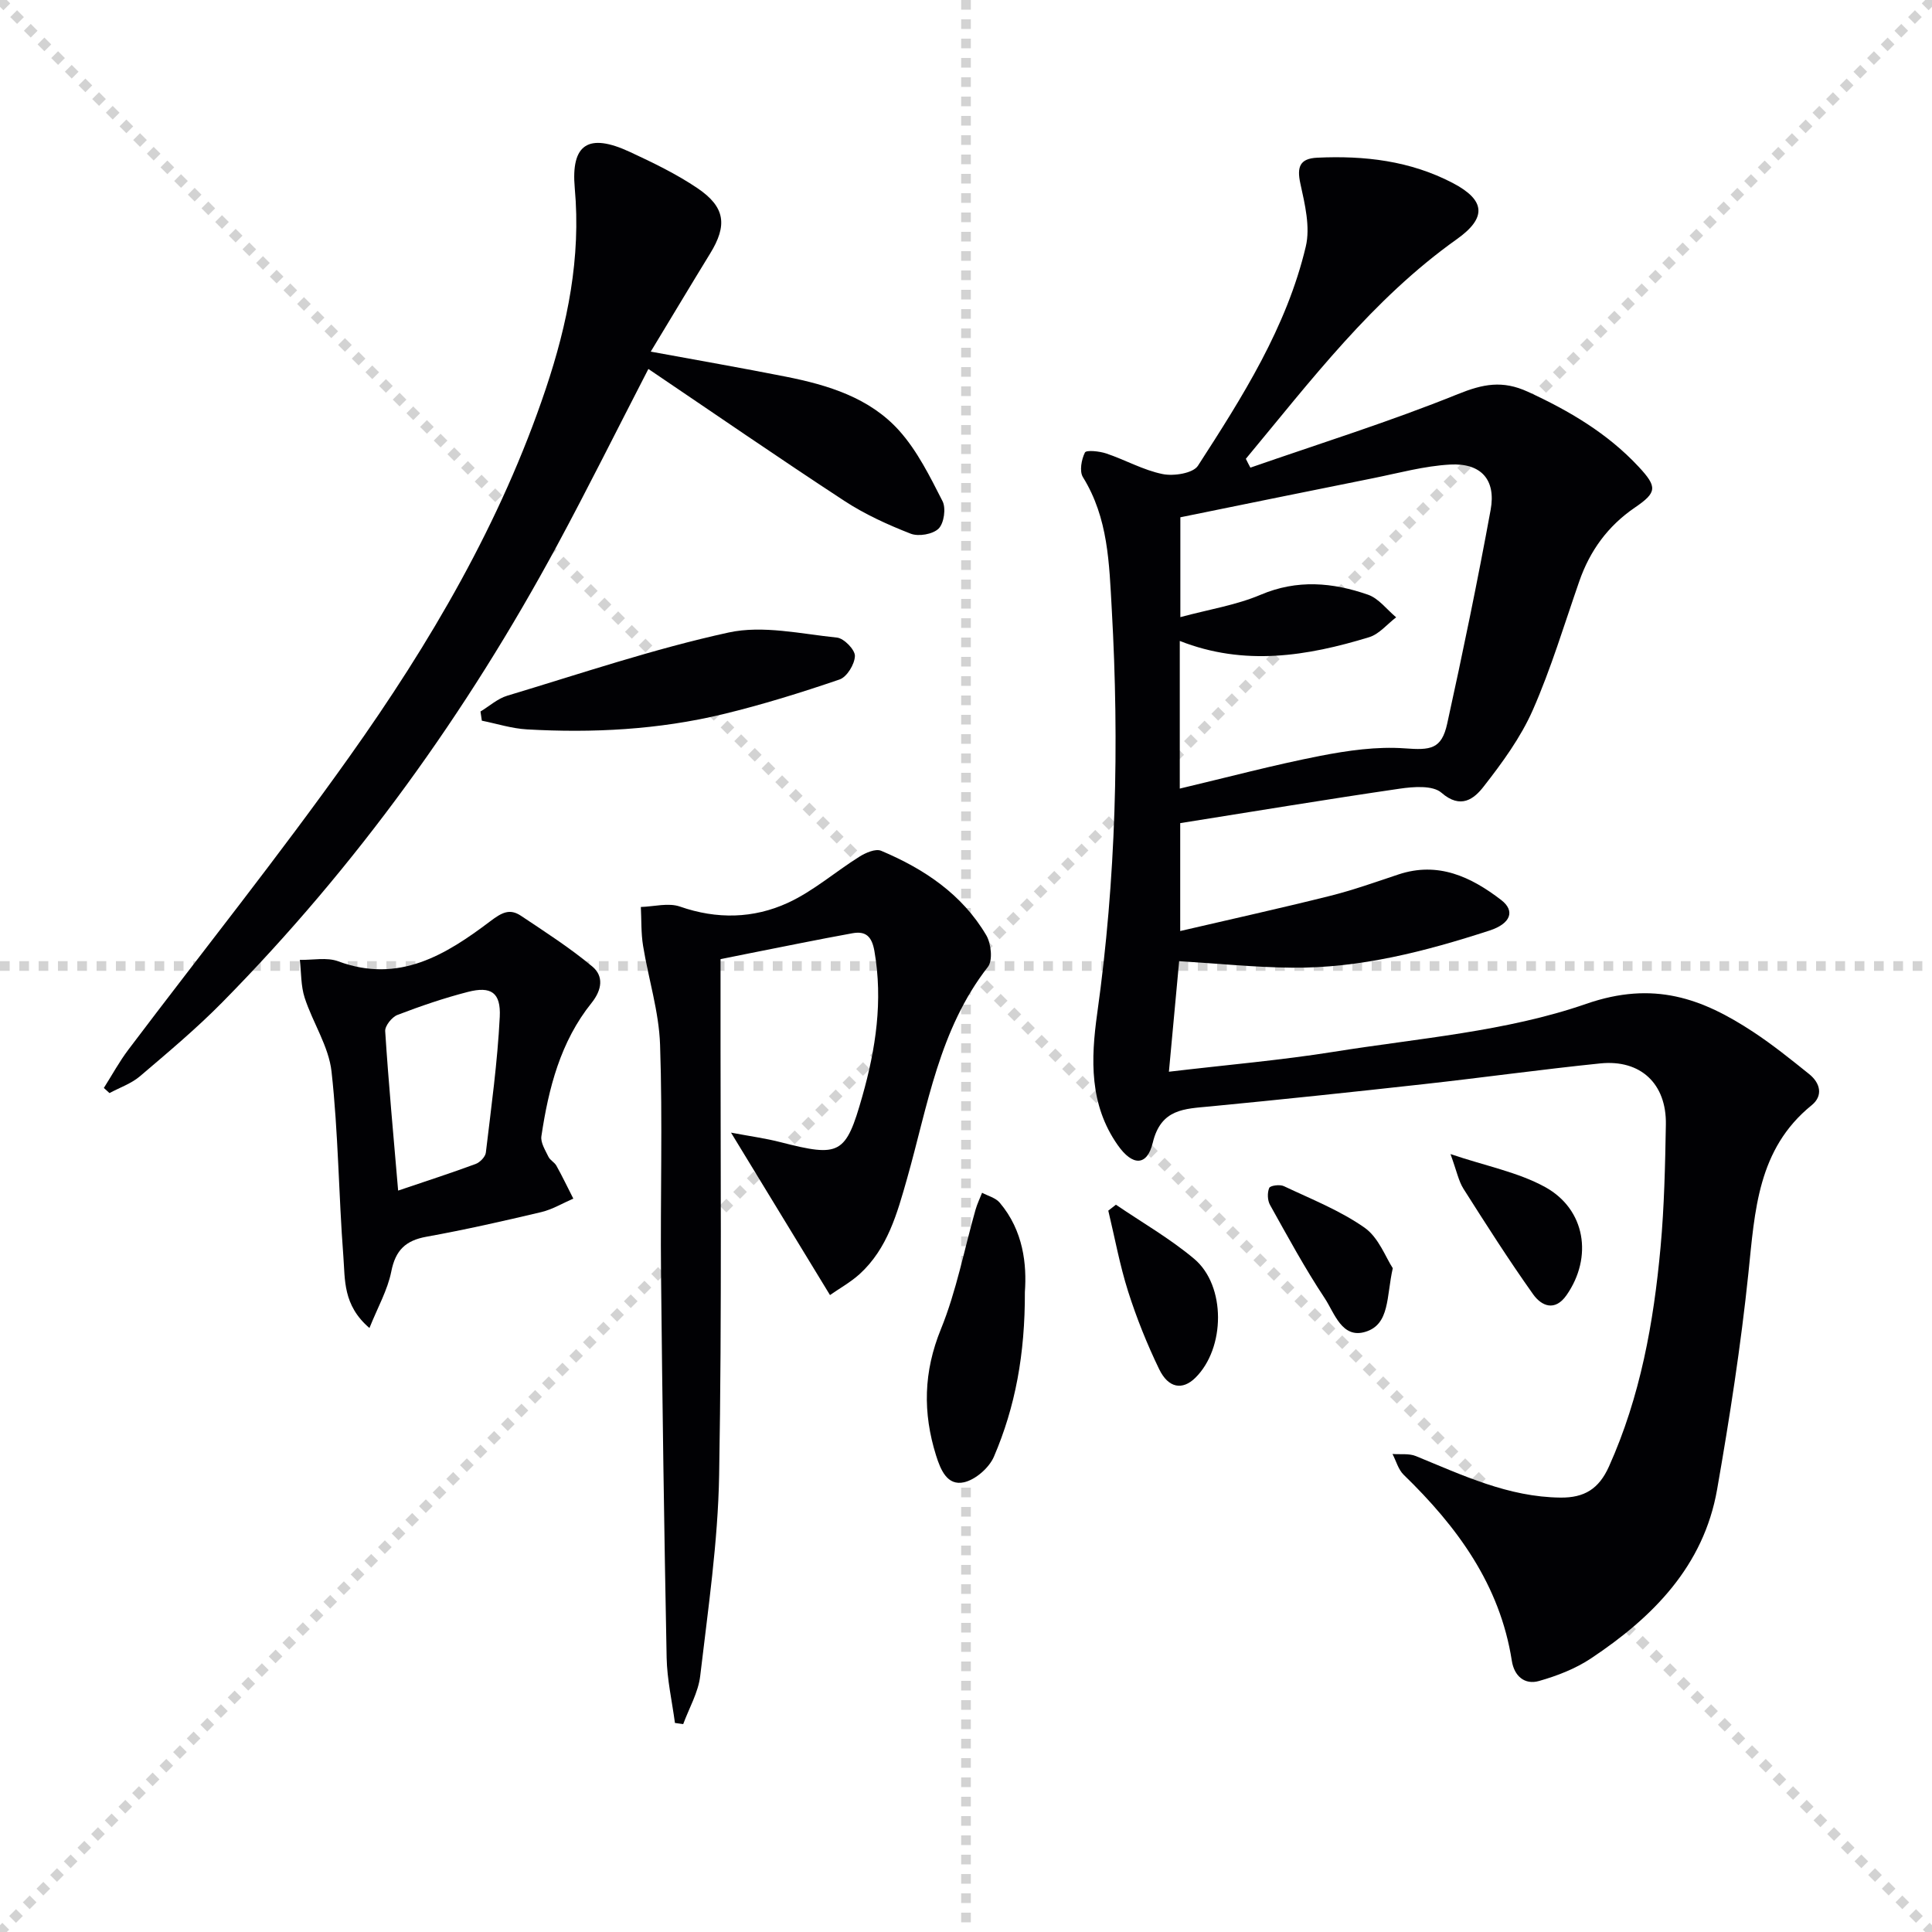
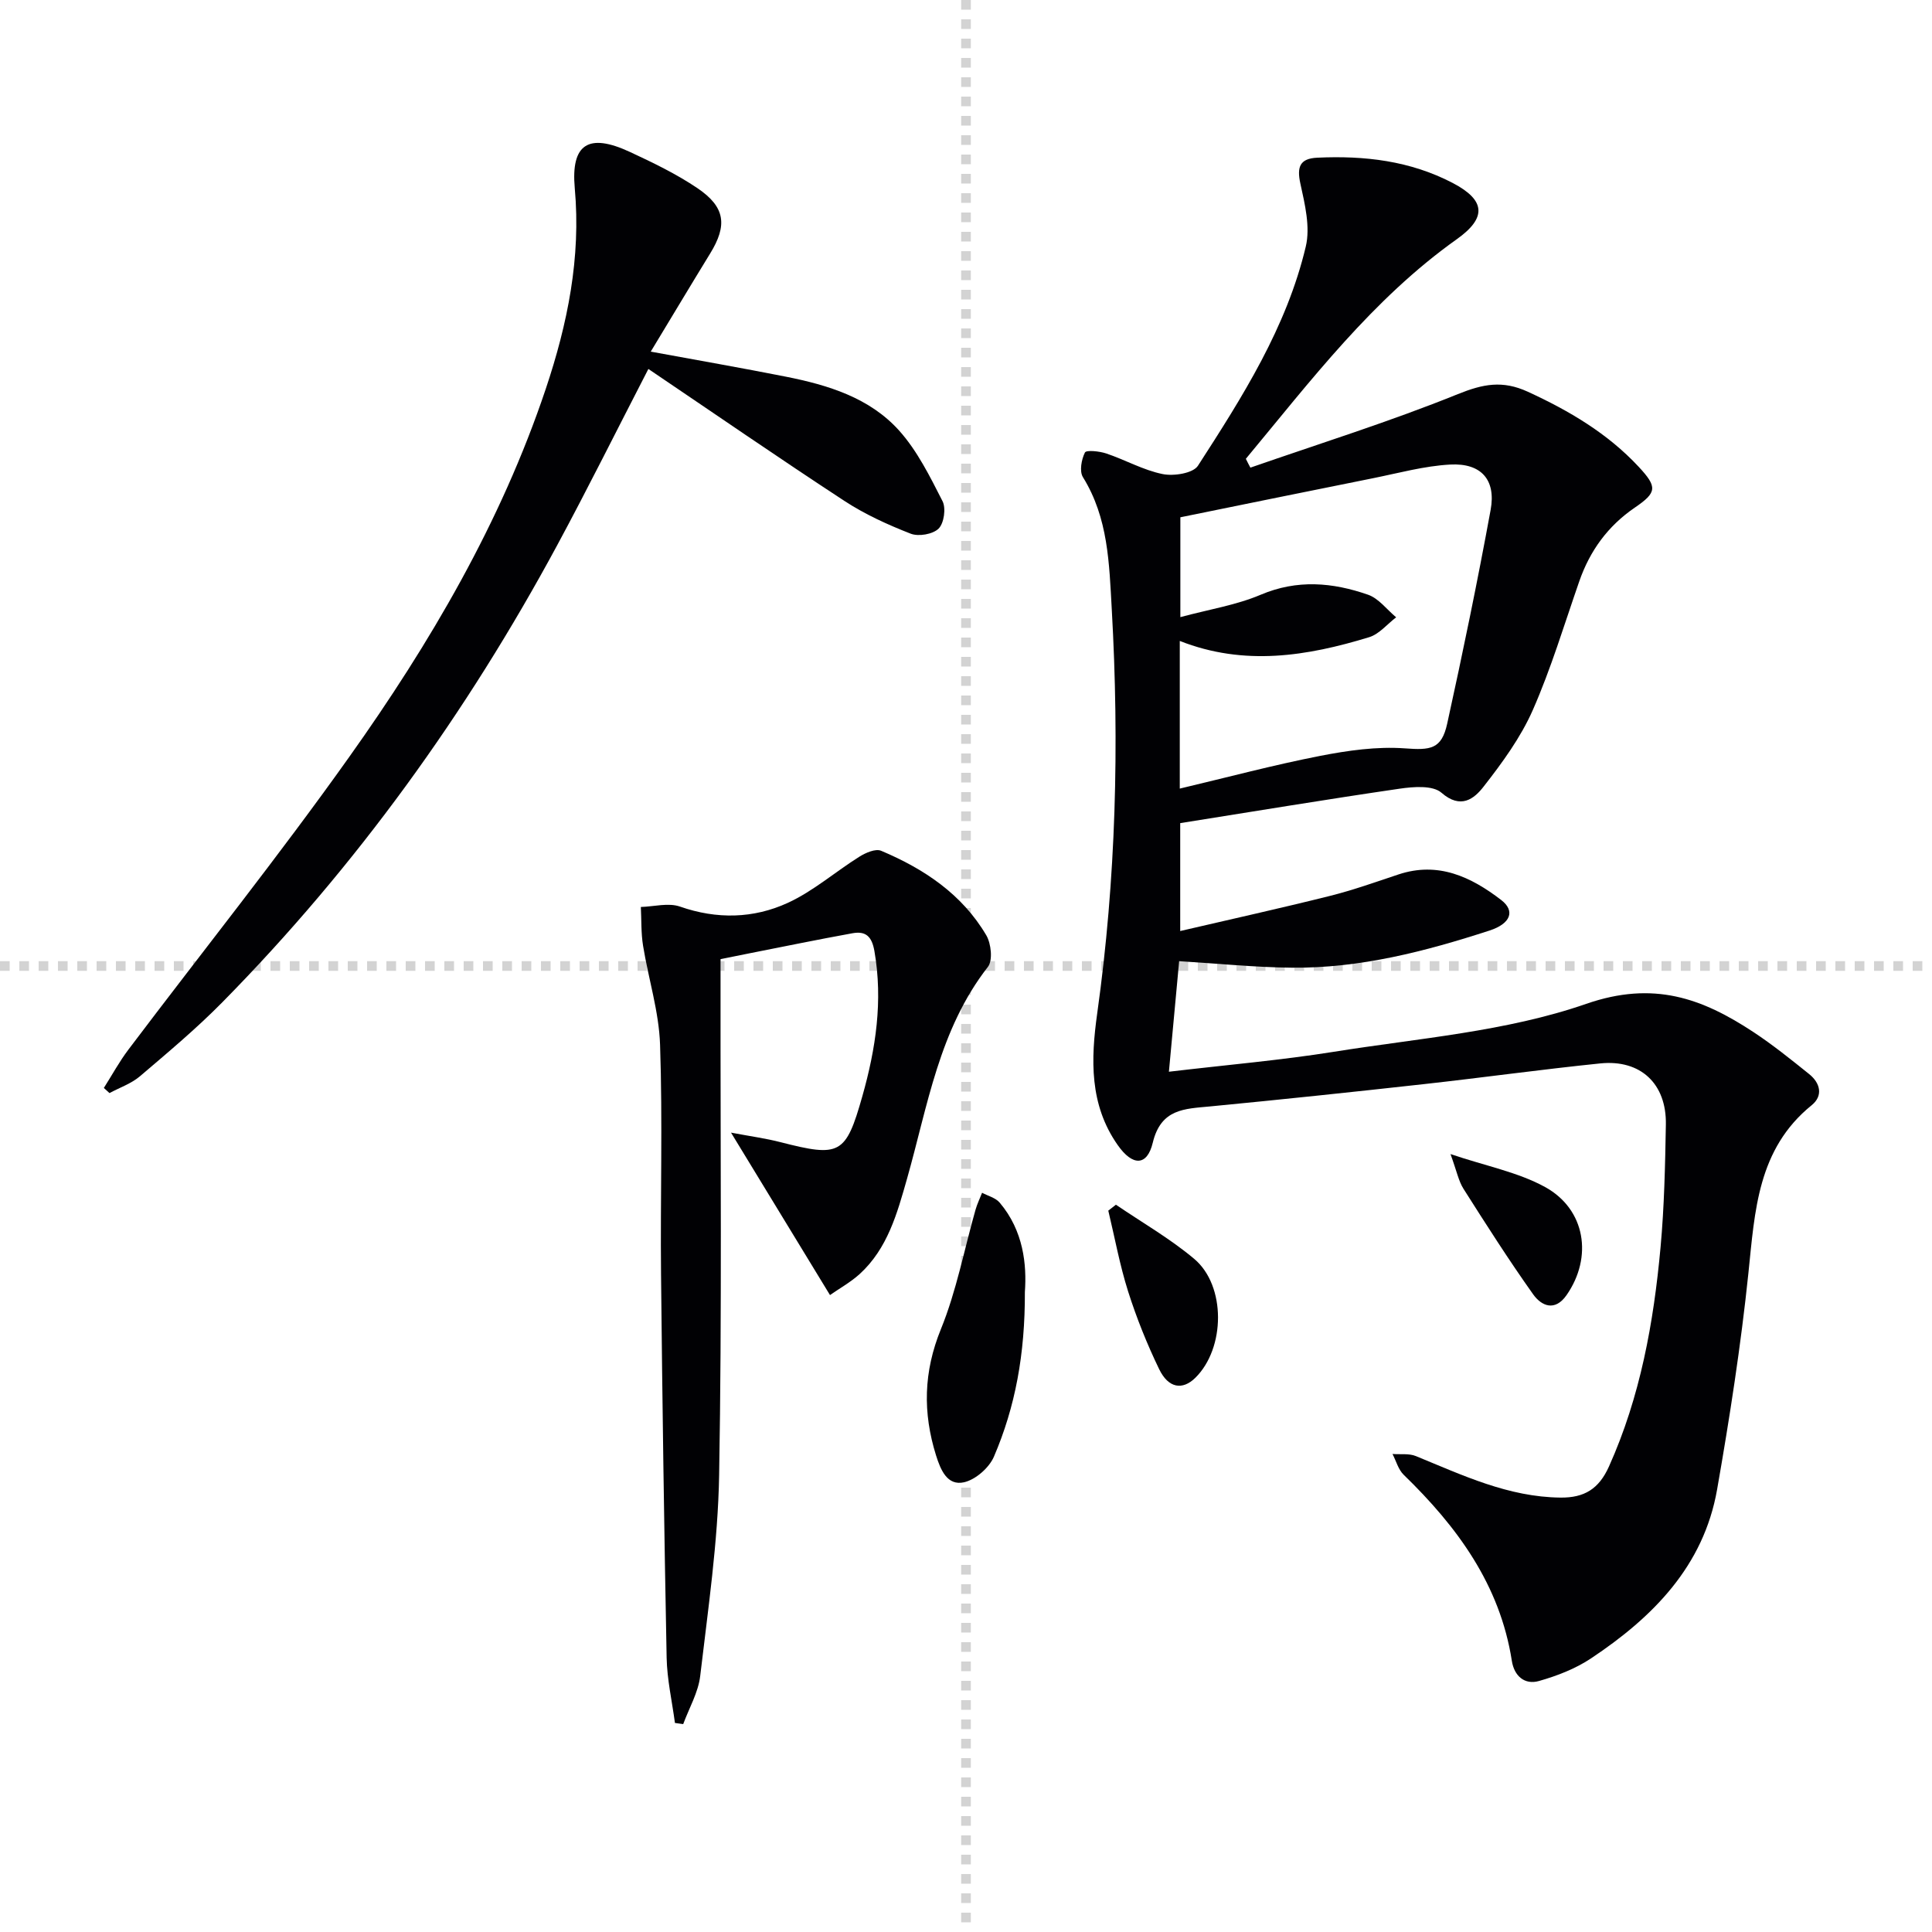
<svg xmlns="http://www.w3.org/2000/svg" enable-background="new 0 0 400 400" viewBox="0 0 400 400">
  <g stroke="lightgray" stroke-dasharray="1,1" stroke-width="1" transform="scale(2, 2)">
-     <line x1="0" y1="0" x2="200" y2="200" />
-     <line x1="200" y1="0" x2="0" y2="200" />
    <line x1="100" y1="0" x2="100" y2="200" />
    <line x1="0" y1="100" x2="200" y2="100" />
  </g>
  <g fill="#010104">
    <path d="m258.88 96.82c14.35-4.99 28.88-9.53 42.95-15.22 5.23-2.11 9.24-2.9 14.48-.5 8.57 3.94 16.49 8.6 22.95 15.53 3.92 4.21 3.81 5.33-.8 8.47-5.56 3.8-9.29 8.92-11.49 15.26-3.11 8.93-5.83 18.04-9.63 26.67-2.5 5.67-6.31 10.88-10.16 15.81-1.97 2.54-4.73 4.78-8.75 1.28-1.79-1.56-5.79-1.25-8.65-.83-15.08 2.2-30.12 4.7-45.43 7.13v22.34c10.47-2.44 20.75-4.71 30.95-7.26 4.81-1.2 9.51-2.88 14.22-4.45 8.23-2.74 15.04.49 21.28 5.28 2.96 2.27 1.98 4.9-2.41 6.33-13.3 4.32-26.82 7.83-40.93 7.69-7.6-.07-15.19-.85-23.33-1.35-.65 7.02-1.36 14.66-2.12 22.89 12.15-1.44 23.22-2.38 34.16-4.13 17.53-2.81 35.66-4.17 52.23-9.92 13.95-4.84 23.99-1.17 34.62 5.83 4.02 2.65 7.79 5.69 11.55 8.71 2.3 1.85 2.94 4.47.52 6.44-11.21 9.08-11.76 21.87-13.1 34.75-1.56 15-3.88 29.94-6.48 44.8-2.78 15.87-13.29 26.45-26.09 34.97-3.22 2.15-7.04 3.63-10.78 4.69-2.98.85-5.14-1.02-5.63-4.17-2.46-15.76-11.31-27.77-22.4-38.53-1.11-1.08-1.55-2.85-2.31-4.3 1.63.13 3.42-.15 4.85.44 9.67 3.96 19.13 8.48 29.94 8.59 4.92.05 7.94-1.78 10.03-6.44 6.5-14.47 9.25-29.79 10.68-45.39.77-8.43.95-16.93 1.1-25.41.15-8.44-5.23-13.51-13.6-12.65-12.23 1.25-24.41 2.95-36.62 4.3-14.69 1.63-29.39 3.18-44.11 4.6-5.31.51-10.2.45-11.9 7.51-1.18 4.91-4.2 4.86-7.25.51-5.89-8.38-5.59-17.76-4.25-27.31 3.89-27.77 4.59-55.63 3.01-83.62-.54-9.56-.72-18.89-5.97-27.37-.76-1.22-.31-3.65.41-5.1.28-.56 3.01-.28 4.43.2 3.93 1.32 7.65 3.45 11.66 4.26 2.3.47 6.3-.16 7.31-1.72 9.2-14.24 18.36-28.64 22.33-45.39.96-4.04-.19-8.77-1.12-13.02-.77-3.49-.09-5.2 3.48-5.37 9.76-.46 19.23.62 28.07 5.24 6.8 3.56 7.07 7.2.84 11.63-17.46 12.41-30.22 29.28-43.68 45.47.29.61.62 1.22.94 1.83zm-14.62 66.45c10.04-2.38 19.48-4.9 29.05-6.77 5.75-1.12 11.76-1.98 17.54-1.56 5.3.39 7.61.22 8.78-5.13 3.23-14.7 6.28-29.45 8.99-44.25 1.14-6.23-1.96-9.72-8.36-9.38-5.38.29-10.71 1.77-16.04 2.84-13.26 2.65-26.5 5.37-39.84 8.08v20.67c5.93-1.6 11.55-2.48 16.62-4.63 7.58-3.22 14.92-2.56 22.24-.01 2.21.77 3.89 3.07 5.82 4.68-1.85 1.4-3.5 3.47-5.58 4.11-12.85 3.93-25.84 6.05-39.22.78z" />
    <path d="m134.73 72.8c9.74 1.79 18.86 3.38 27.94 5.18 8.75 1.73 17.37 4.36 23.48 11.16 3.77 4.2 6.39 9.53 8.99 14.62.75 1.47.31 4.57-.81 5.68-1.19 1.18-4.16 1.69-5.79 1.05-4.74-1.85-9.48-4.01-13.73-6.79-13.6-8.9-26.98-18.13-40.57-27.31-6.66 12.9-12.56 24.78-18.85 36.44-18.75 34.75-41.62 66.52-69.36 94.68-5.36 5.44-11.25 10.37-17.07 15.33-1.79 1.52-4.18 2.33-6.29 3.47-.39-.35-.78-.71-1.17-1.06 1.69-2.66 3.2-5.45 5.1-7.96 15.23-20.18 31.04-39.94 45.68-60.54 16.79-23.61 31.43-48.55 40.72-76.25 4.51-13.47 7.3-27.14 6-41.52-.83-9.2 2.85-11.5 11.4-7.53 4.8 2.23 9.63 4.56 14 7.51 5.79 3.92 6.22 7.69 2.62 13.54-3.99 6.5-7.9 13.05-12.29 20.3z" />
    <path d="m171.84 268.13c-6.81-11.17-13.28-21.8-20.49-33.63 4.02.76 7.17 1.18 10.23 1.97 12.32 3.16 13.53 2.61 16.96-9.51 2.78-9.82 4.29-19.76 2.5-30.04-.53-3.05-1.79-4.2-4.55-3.7-7.17 1.3-14.3 2.77-21.45 4.18-1.77.35-3.54.71-5.86 1.18v5.81c-.04 33.66.3 67.33-.29 100.98-.24 13.9-2.3 27.78-3.92 41.62-.4 3.41-2.3 6.65-3.52 9.97-.57-.08-1.14-.16-1.71-.24-.6-4.5-1.63-8.99-1.72-13.51-.52-26.47-.89-52.95-1.16-79.42-.16-15.83.34-31.67-.2-47.49-.23-6.86-2.41-13.64-3.52-20.49-.43-2.63-.32-5.35-.46-8.03 2.72-.08 5.71-.92 8.11-.08 7.64 2.67 15.21 2.48 22.29-.76 5.3-2.43 9.86-6.45 14.86-9.58 1.29-.81 3.34-1.7 4.48-1.22 8.89 3.74 16.78 9 21.78 17.5 1.01 1.72 1.38 5.21.33 6.55-10.1 12.94-12.45 28.74-16.73 43.82-2.05 7.21-4.03 14.49-9.83 19.78-1.9 1.71-4.21 2.99-6.13 4.34z" />
-     <path d="m76.49 274.95c-5.53-4.72-5.03-10.04-5.4-14.81-.98-12.75-1.04-25.59-2.45-38.28-.58-5.23-3.88-10.11-5.56-15.28-.8-2.46-.7-5.22-1-7.85 2.67.06 5.59-.58 7.95.3 12.54 4.66 22.27-1.34 31.48-8.3 2.43-1.84 4.04-2.67 6.36-1.12 5.03 3.36 10.16 6.65 14.78 10.51 2.33 1.95 2.04 4.76-.17 7.52-6.44 8.01-8.91 17.67-10.39 27.6-.2 1.33.81 2.9 1.46 4.26.34.71 1.26 1.14 1.65 1.85 1.24 2.23 2.34 4.54 3.5 6.81-2.21.95-4.33 2.24-6.63 2.79-7.88 1.87-15.8 3.66-23.77 5.1-4.33.78-6.42 2.79-7.29 7.21-.76 3.83-2.81 7.41-4.52 11.69zm5.94-28.45c5.81-1.97 10.96-3.63 16.04-5.51.9-.33 2.02-1.48 2.12-2.36 1.11-9.35 2.41-18.71 2.88-28.1.25-5.06-1.82-6.39-6.58-5.17-4.95 1.27-9.82 2.94-14.6 4.77-1.15.44-2.61 2.27-2.54 3.36.69 10.72 1.69 21.41 2.68 33.01z" />
-     <path d="m99.48 147.31c1.84-1.11 3.54-2.67 5.54-3.27 15.23-4.58 30.35-9.71 45.85-13.09 7.08-1.54 14.96.29 22.43 1.06 1.44.15 3.73 2.51 3.7 3.8-.04 1.7-1.65 4.35-3.18 4.87-7.96 2.72-16.02 5.23-24.2 7.2-13.31 3.2-26.91 3.91-40.55 3.13-3.13-.18-6.21-1.18-9.31-1.8-.1-.63-.19-1.26-.28-1.9z" />
    <path d="m212.19 267.48c.04 12.92-1.99 23.81-6.41 34.11-.99 2.3-3.8 4.76-6.19 5.3-3.47.77-4.84-2.54-5.79-5.56-2.77-8.85-2.6-17.3 1-26.14 3.22-7.9 4.82-16.46 7.17-24.72.34-1.2.9-2.35 1.36-3.52 1.23.66 2.8 1.04 3.64 2.04 4.96 5.84 5.62 12.89 5.22 18.49z" />
    <path d="m231.04 249.42c5.43 3.7 11.19 7 16.19 11.2 6.64 5.57 6.47 18.54.24 24.65-2.64 2.59-5.56 2.17-7.48-1.8-2.51-5.19-4.68-10.6-6.43-16.1-1.73-5.46-2.76-11.14-4.1-16.72.54-.41 1.06-.82 1.58-1.23z" />
    <path d="m300.31 238.94c7.41 2.5 13.99 3.75 19.58 6.82 8.4 4.62 9.91 14.54 4.45 22.38-2.41 3.46-5.19 2.27-6.93-.18-5.05-7.11-9.74-14.47-14.41-21.83-1.02-1.61-1.39-3.63-2.69-7.19z" />
-     <path d="m288.36 262.57c-1.34 5.9-.58 11.6-5.64 13.16-4.9 1.52-6.43-3.9-8.46-6.96-4.12-6.21-7.68-12.79-11.32-19.31-.53-.95-.58-2.53-.16-3.51.21-.5 2.2-.77 3.03-.37 5.67 2.68 11.62 5.03 16.7 8.59 2.93 2.05 4.39 6.18 5.85 8.4z" />
  </g>
</svg>